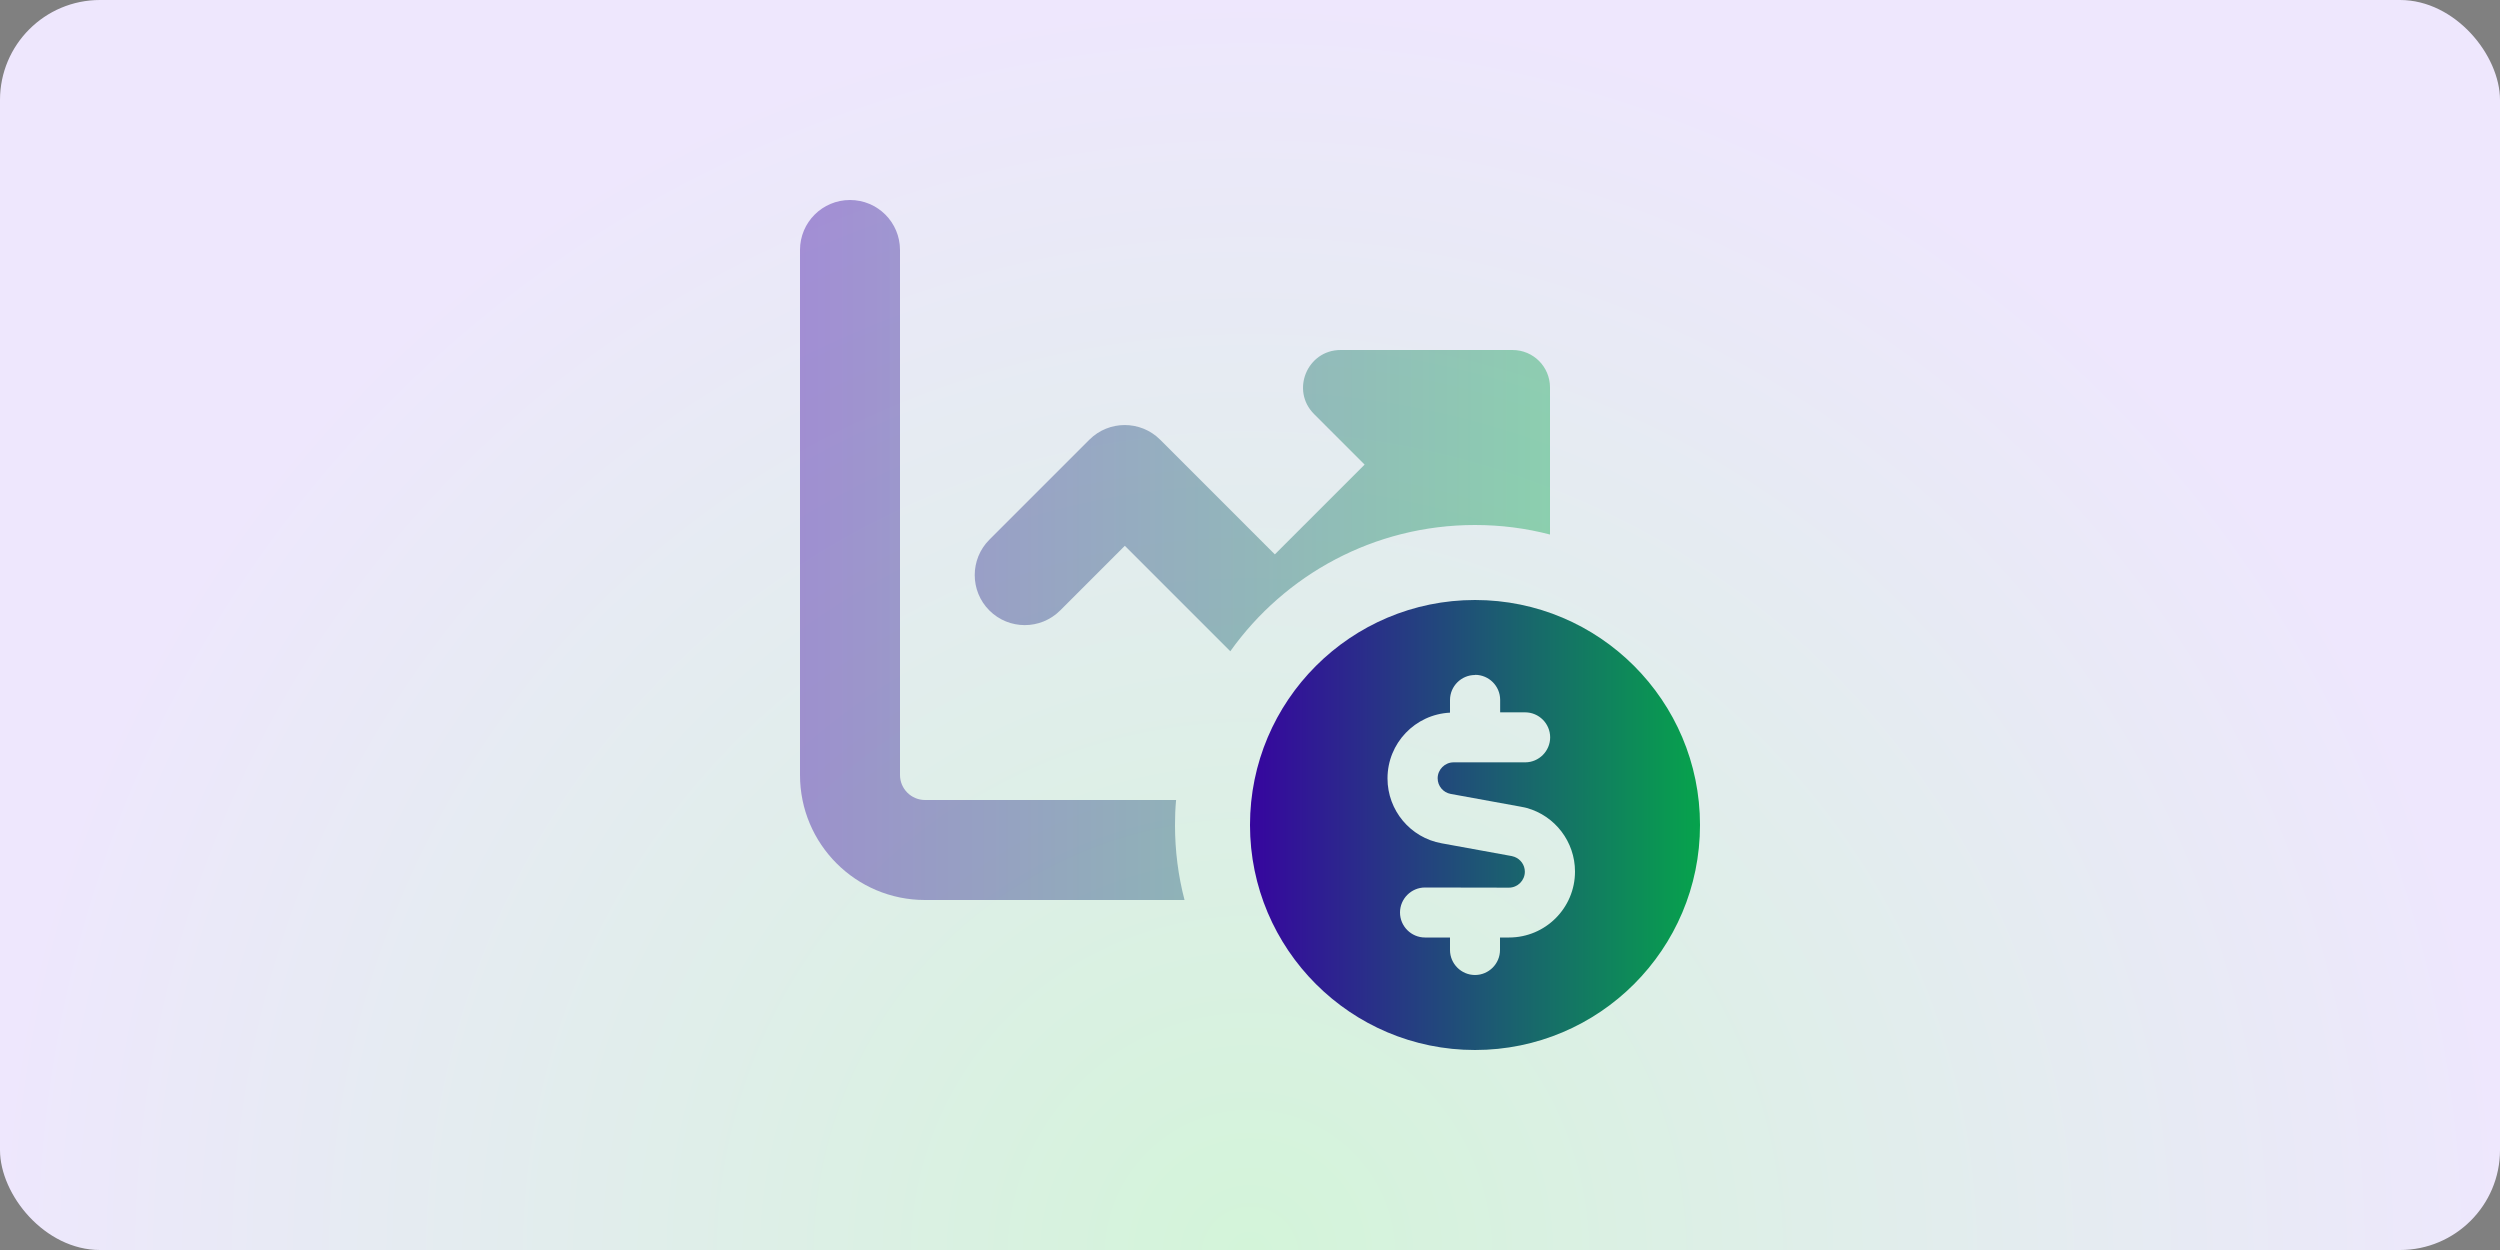
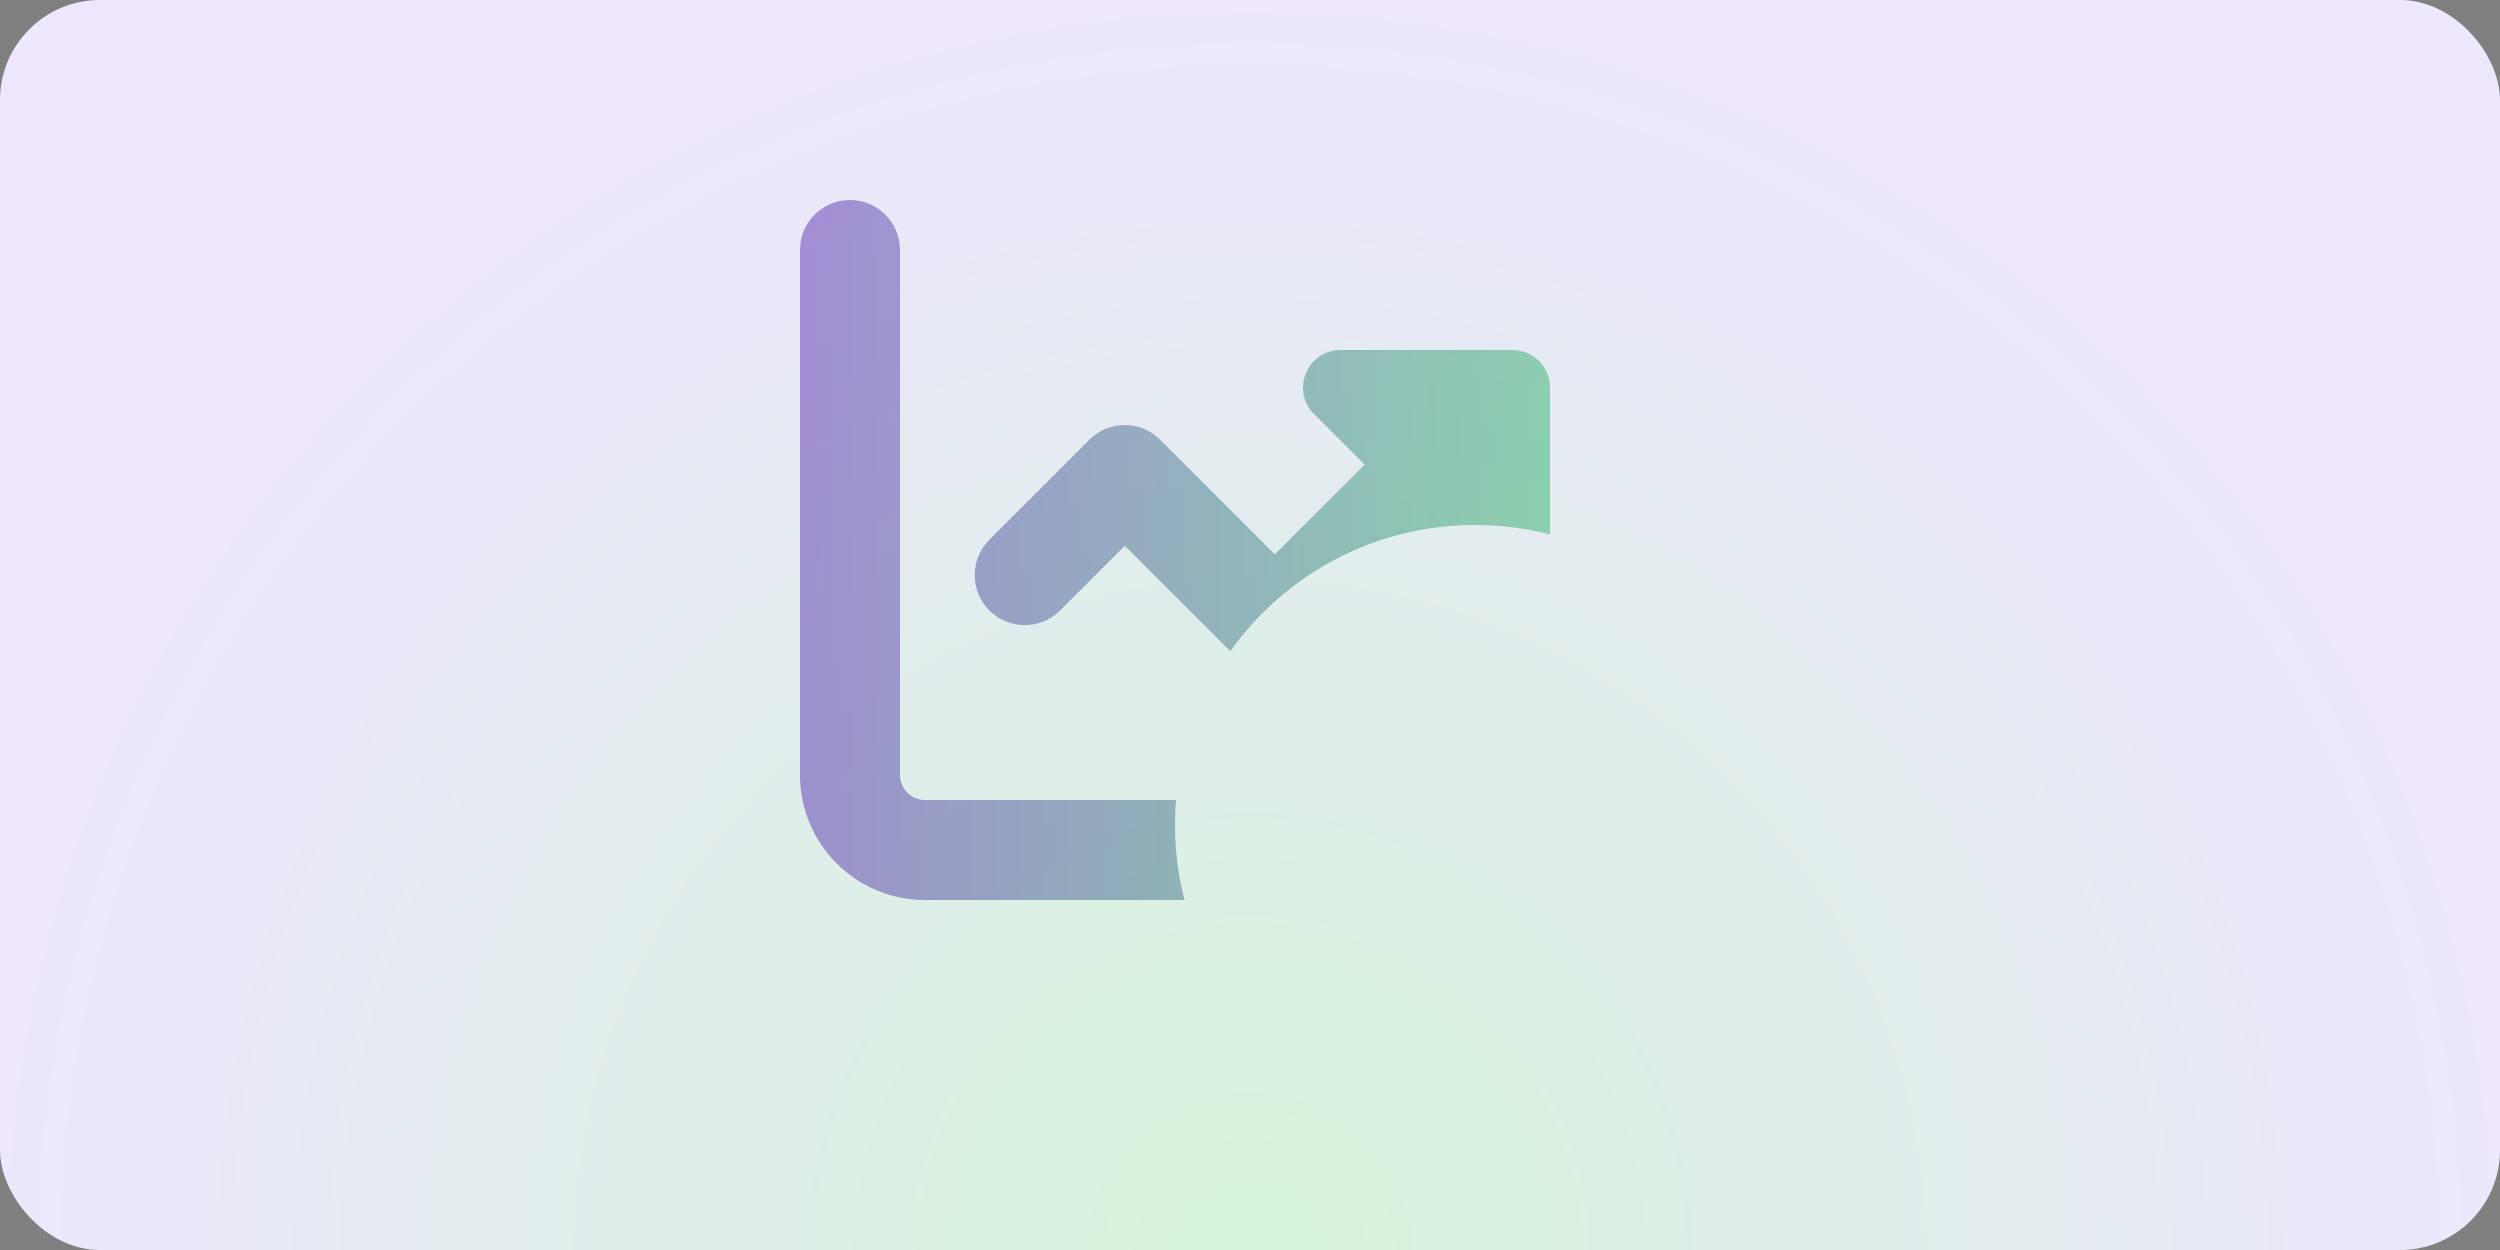
<svg xmlns="http://www.w3.org/2000/svg" width="400" height="200" viewBox="0 0 400 200" fill="none">
  <rect x="0" y="0" width="400" height="200" fill="#808080" stroke="none" />
  <rect width="400" height="200" rx="16" fill="url(#paint0_radial_3748_2396)" />
-   <path d="M236 168C216.125 168 200 151.875 200 132C200 112.125 216.125 96 236 96C255.875 96 272 112.125 272 132C272 151.875 255.875 168 236 168ZM236 108C233.8 108 232 109.8 232 112V114.025C226.425 114.3 222 118.9 222 124.55C222 129.65 225.65 134.025 230.65 134.925L241.9 136.975L242.325 137.1C243.3 137.475 243.975 138.4 243.975 139.475C243.975 140.875 242.825 142.025 241.425 142.025L228 142C225.8 142 224 143.8 224 146C224 148.2 225.8 150 228 150H232V152C232 154.2 233.8 156 236 156C238.2 156 240 154.2 240 152V150H241.45C247.275 150 252 145.275 252 139.45C252 134.675 248.8 130.525 244.275 129.275L243.35 129.075L232.1 127.025C230.9 126.8 230.025 125.75 230.025 124.525C230.025 123.125 231.175 121.975 232.575 121.975H244.025C246.225 121.975 248.025 120.175 248.025 117.975C248.025 115.775 246.225 113.975 244.025 113.975H240.025V111.975C240.025 109.775 238.225 107.975 236.025 107.975L236 108Z" fill="url(#paint1_linear_3748_2396)" />
  <path opacity="0.4" d="M128 40V124C128 135.05 136.95 144 148 144H189.525C188.525 140.175 188 136.15 188 132C188 130.65 188.05 129.325 188.175 128H148C145.8 128 144 126.2 144 124V40C144 35.575 140.425 32 136 32C131.575 32 128 35.575 128 40ZM158.3 86.35C155.175 89.475 155.175 94.55 158.3 97.675C161.425 100.8 166.5 100.8 169.625 97.675L179.975 87.325L196.85 104.2C205.55 91.975 219.85 84 236 84C240.15 84 244.175 84.525 248 85.525V62C248 58.675 245.325 56 242 56H214.5C209.15 56 206.475 62.475 210.25 66.25L218.35 74.35H218.325L203.975 88.7L185.625 70.35C182.5 67.225 177.425 67.225 174.3 70.35L158.3 86.35Z" fill="url(#paint2_linear_3748_2396)" />
  <defs>
    <radialGradient id="paint0_radial_3748_2396" cx="0" cy="0" r="1" gradientUnits="userSpaceOnUse" gradientTransform="translate(200 200) rotate(-180) scale(200)">
      <stop stop-color="#D3F4D9" />
      <stop offset="1" stop-color="#EEE7FD" />
    </radialGradient>
    <linearGradient id="paint1_linear_3748_2396" x1="200" y1="132" x2="272" y2="132" gradientUnits="userSpaceOnUse">
      <stop stop-color="#36059F" />
      <stop offset="1" stop-color="#06A34C" />
    </linearGradient>
    <linearGradient id="paint2_linear_3748_2396" x1="128" y1="88" x2="248" y2="88" gradientUnits="userSpaceOnUse">
      <stop stop-color="#36059F" />
      <stop offset="1" stop-color="#06A34C" />
    </linearGradient>
  </defs>
</svg>